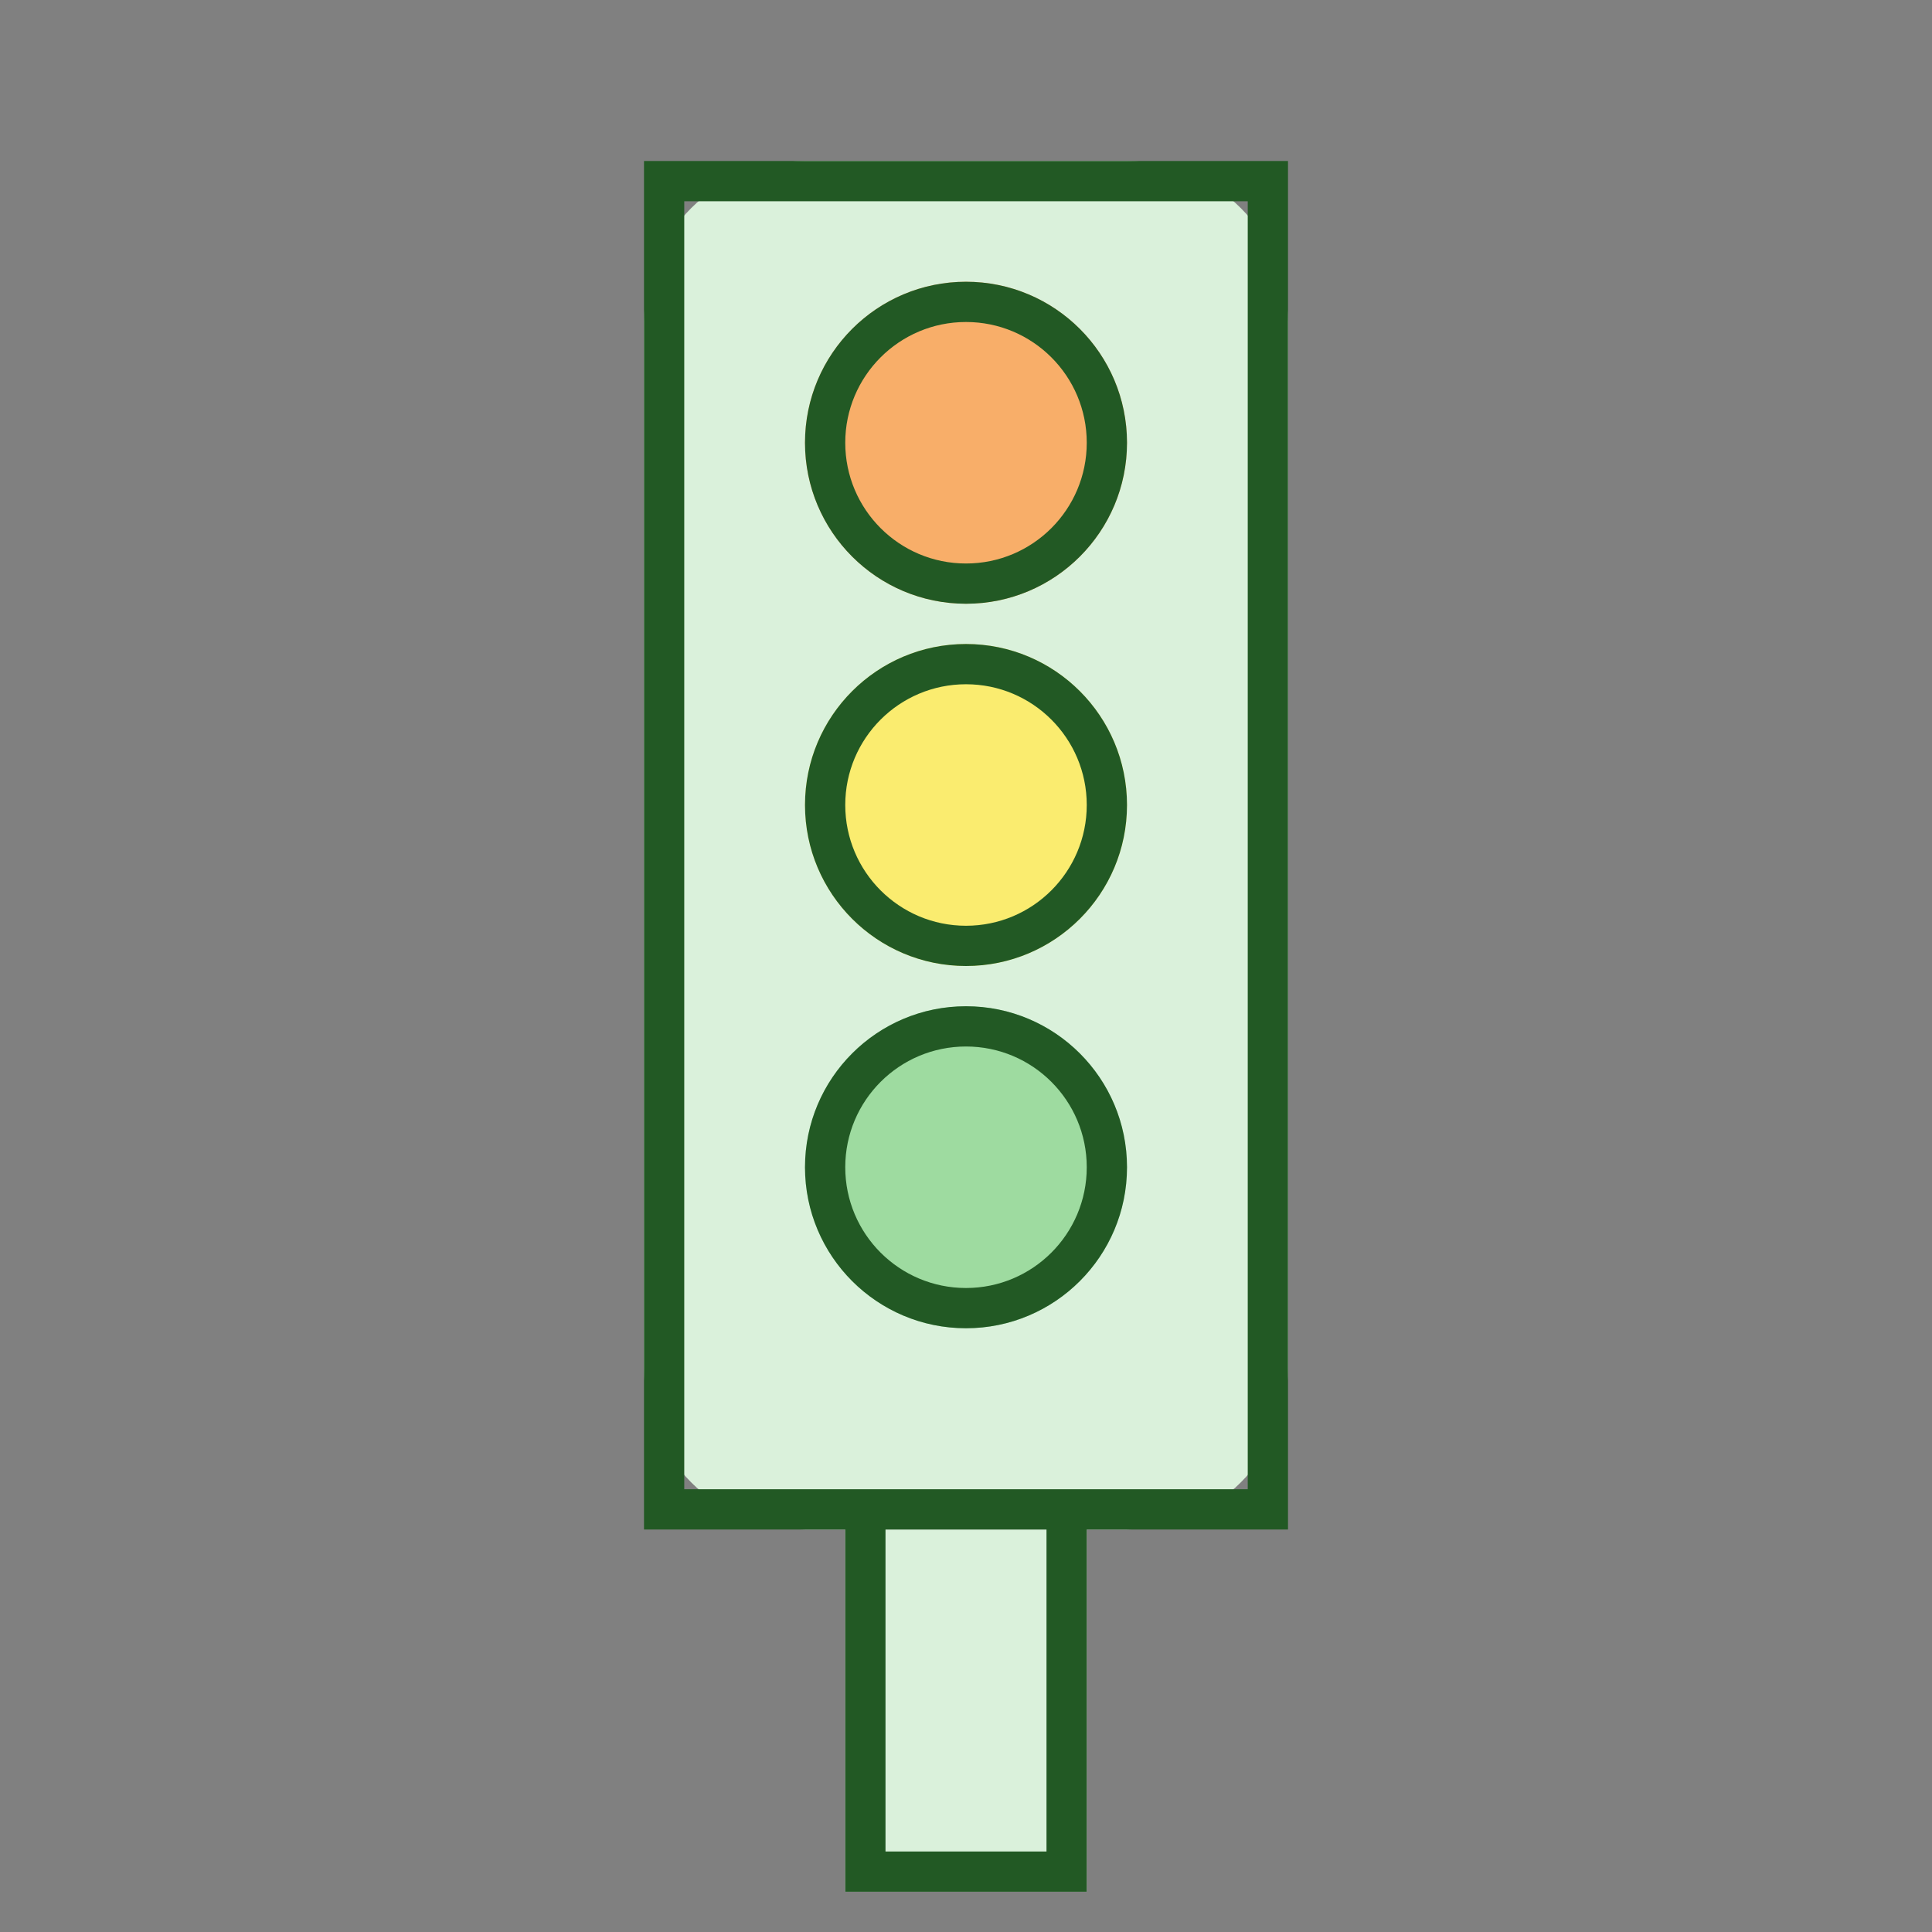
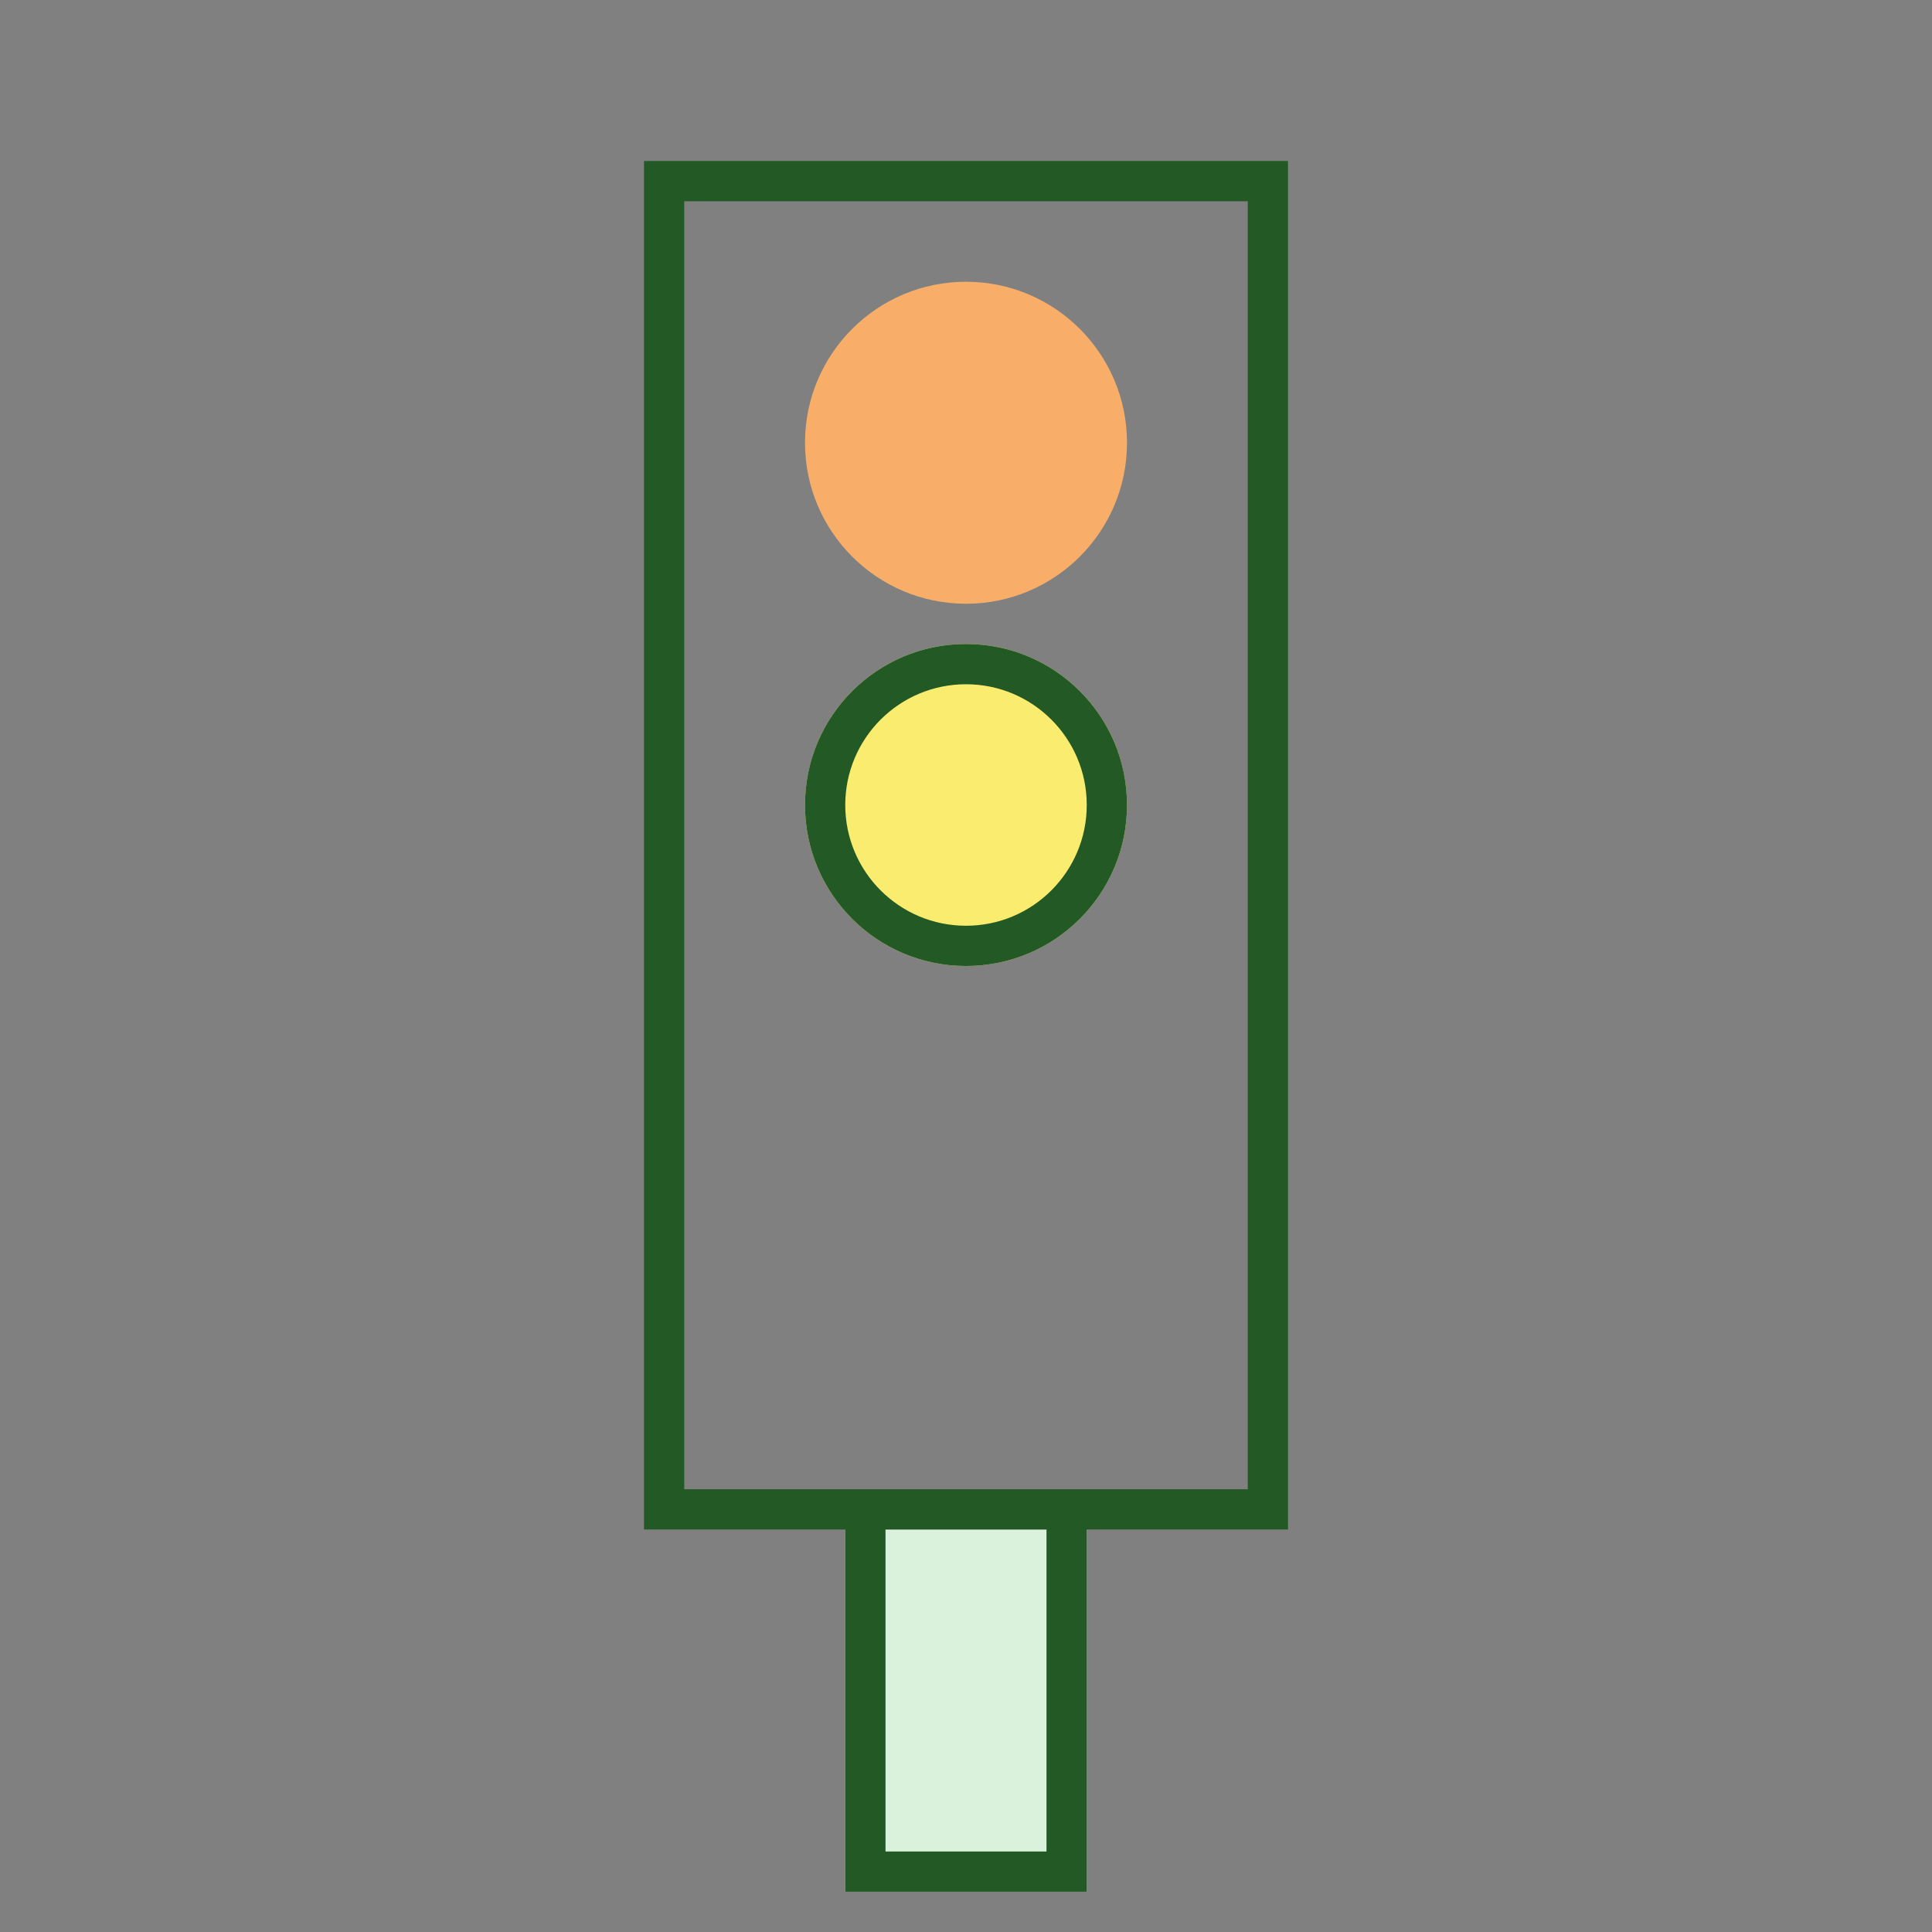
<svg xmlns="http://www.w3.org/2000/svg" width="96" height="96" viewBox="0 0 96 96" fill="none">
  <rect x="0" y="0" width="96" height="96" fill="#808080" stroke="none" />
-   <path d="M32 16C32 11.582 35.582 8 40 8H56C60.418 8 64 11.582 64 16V68C64 72.418 60.418 76 56 76H40C35.582 76 32 72.418 32 68V16Z" fill="#DAF1DB" />
  <rect x="42" y="76" width="12" height="18" fill="#DAF1DB" />
  <path fill-rule="evenodd" clip-rule="evenodd" d="M32 8H64V76H54V94H42V76H32V8ZM44 76V92H52V76H44ZM34 10V74H62V10H34Z" fill="#225924" />
  <path d="M56 22C56 26.418 52.418 30 48 30C43.582 30 40 26.418 40 22C40 17.582 43.582 14 48 14C52.418 14 56 17.582 56 22Z" fill="#F8AE69" />
-   <path d="M56 58C56 62.418 52.418 66 48 66C43.582 66 40 62.418 40 58C40 53.582 43.582 50 48 50C52.418 50 56 53.582 56 58Z" fill="#9EDBA0" />
  <path d="M56 40C56 44.418 52.418 48 48 48C43.582 48 40 44.418 40 40C40 35.582 43.582 32 48 32C52.418 32 56 35.582 56 40Z" fill="#FAEC6F" />
-   <path fill-rule="evenodd" clip-rule="evenodd" d="M48 16C44.686 16 42 18.686 42 22C42 25.314 44.686 28 48 28C51.314 28 54 25.314 54 22C54 18.686 51.314 16 48 16ZM40 22C40 17.582 43.582 14 48 14C52.418 14 56 17.582 56 22C56 26.418 52.418 30 48 30C43.582 30 40 26.418 40 22Z" fill="#225924" />
  <path fill-rule="evenodd" clip-rule="evenodd" d="M48 34C44.686 34 42 36.686 42 40C42 43.314 44.686 46 48 46C51.314 46 54 43.314 54 40C54 36.686 51.314 34 48 34ZM40 40C40 35.582 43.582 32 48 32C52.418 32 56 35.582 56 40C56 44.418 52.418 48 48 48C43.582 48 40 44.418 40 40Z" fill="#225924" />
-   <path fill-rule="evenodd" clip-rule="evenodd" d="M48 52C44.686 52 42 54.686 42 58C42 61.314 44.686 64 48 64C51.314 64 54 61.314 54 58C54 54.686 51.314 52 48 52ZM40 58C40 53.582 43.582 50 48 50C52.418 50 56 53.582 56 58C56 62.418 52.418 66 48 66C43.582 66 40 62.418 40 58Z" fill="#225924" />
</svg>